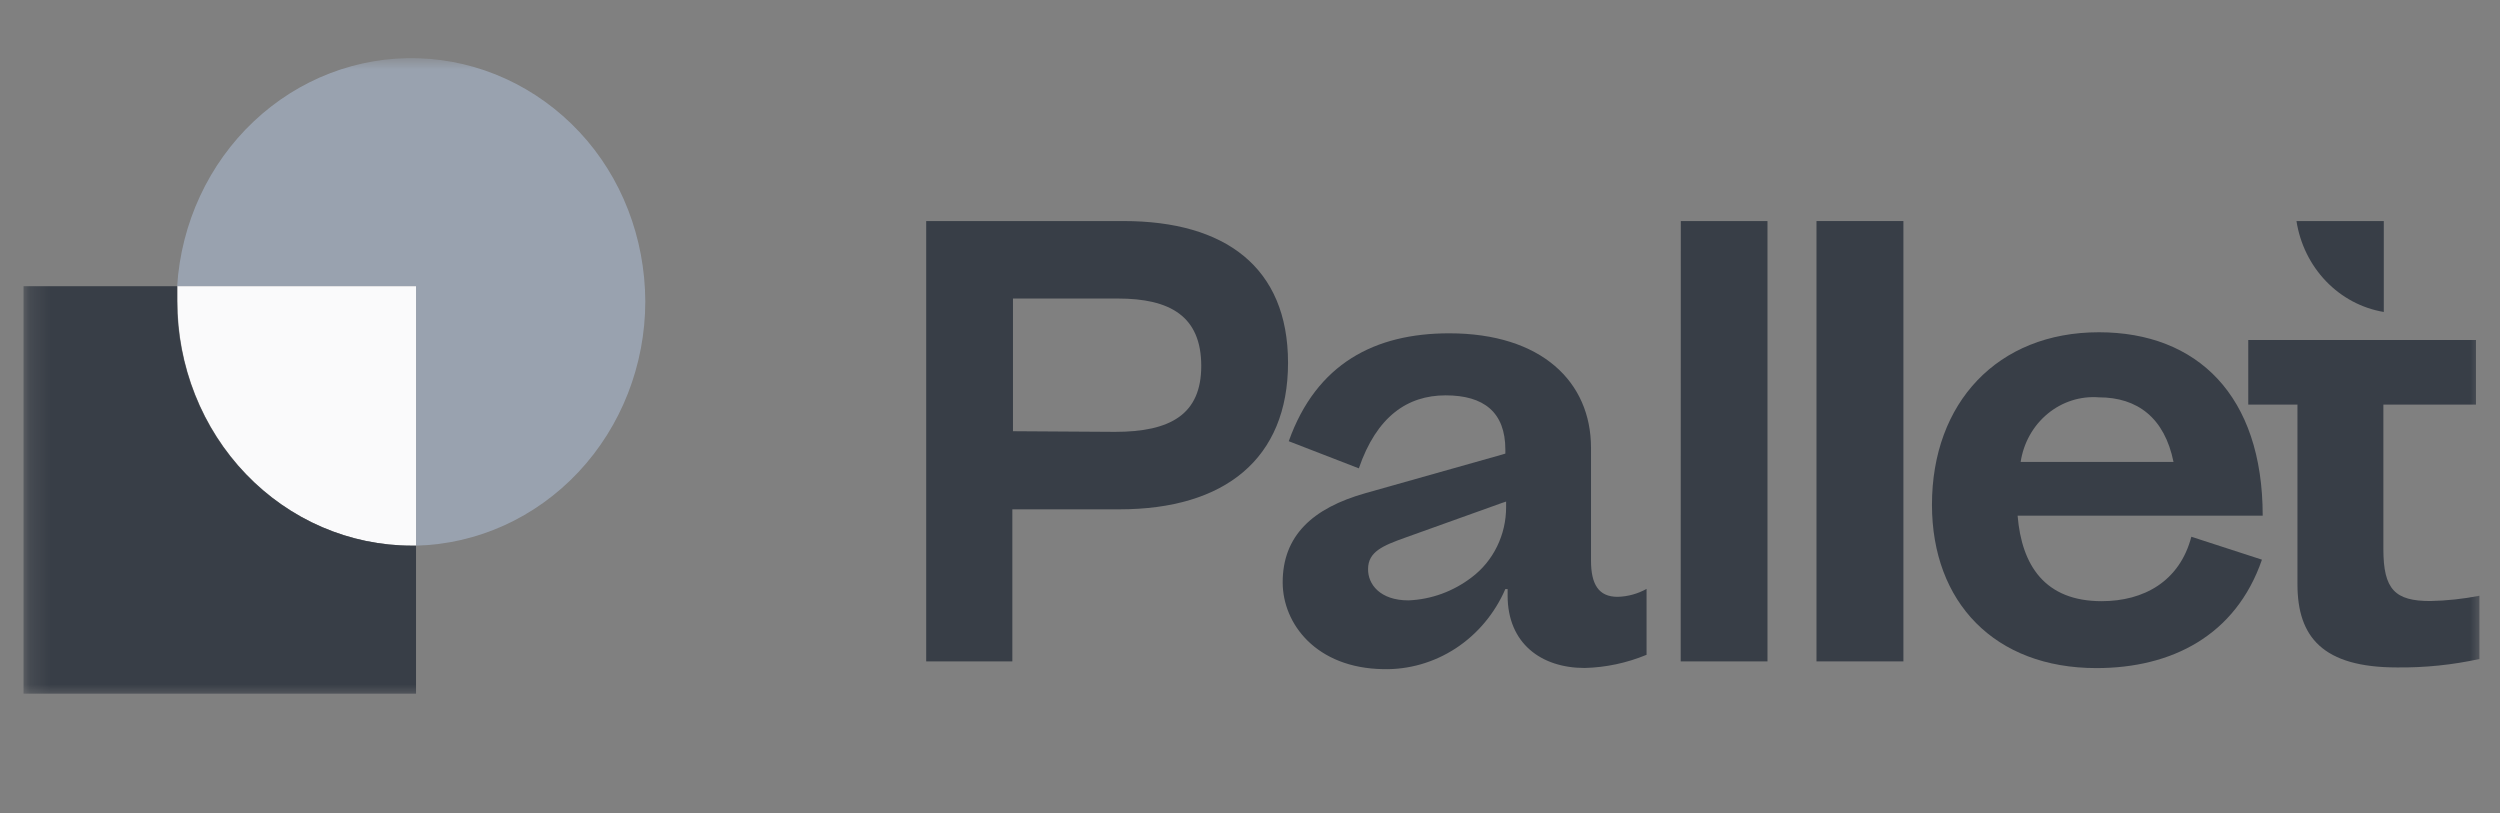
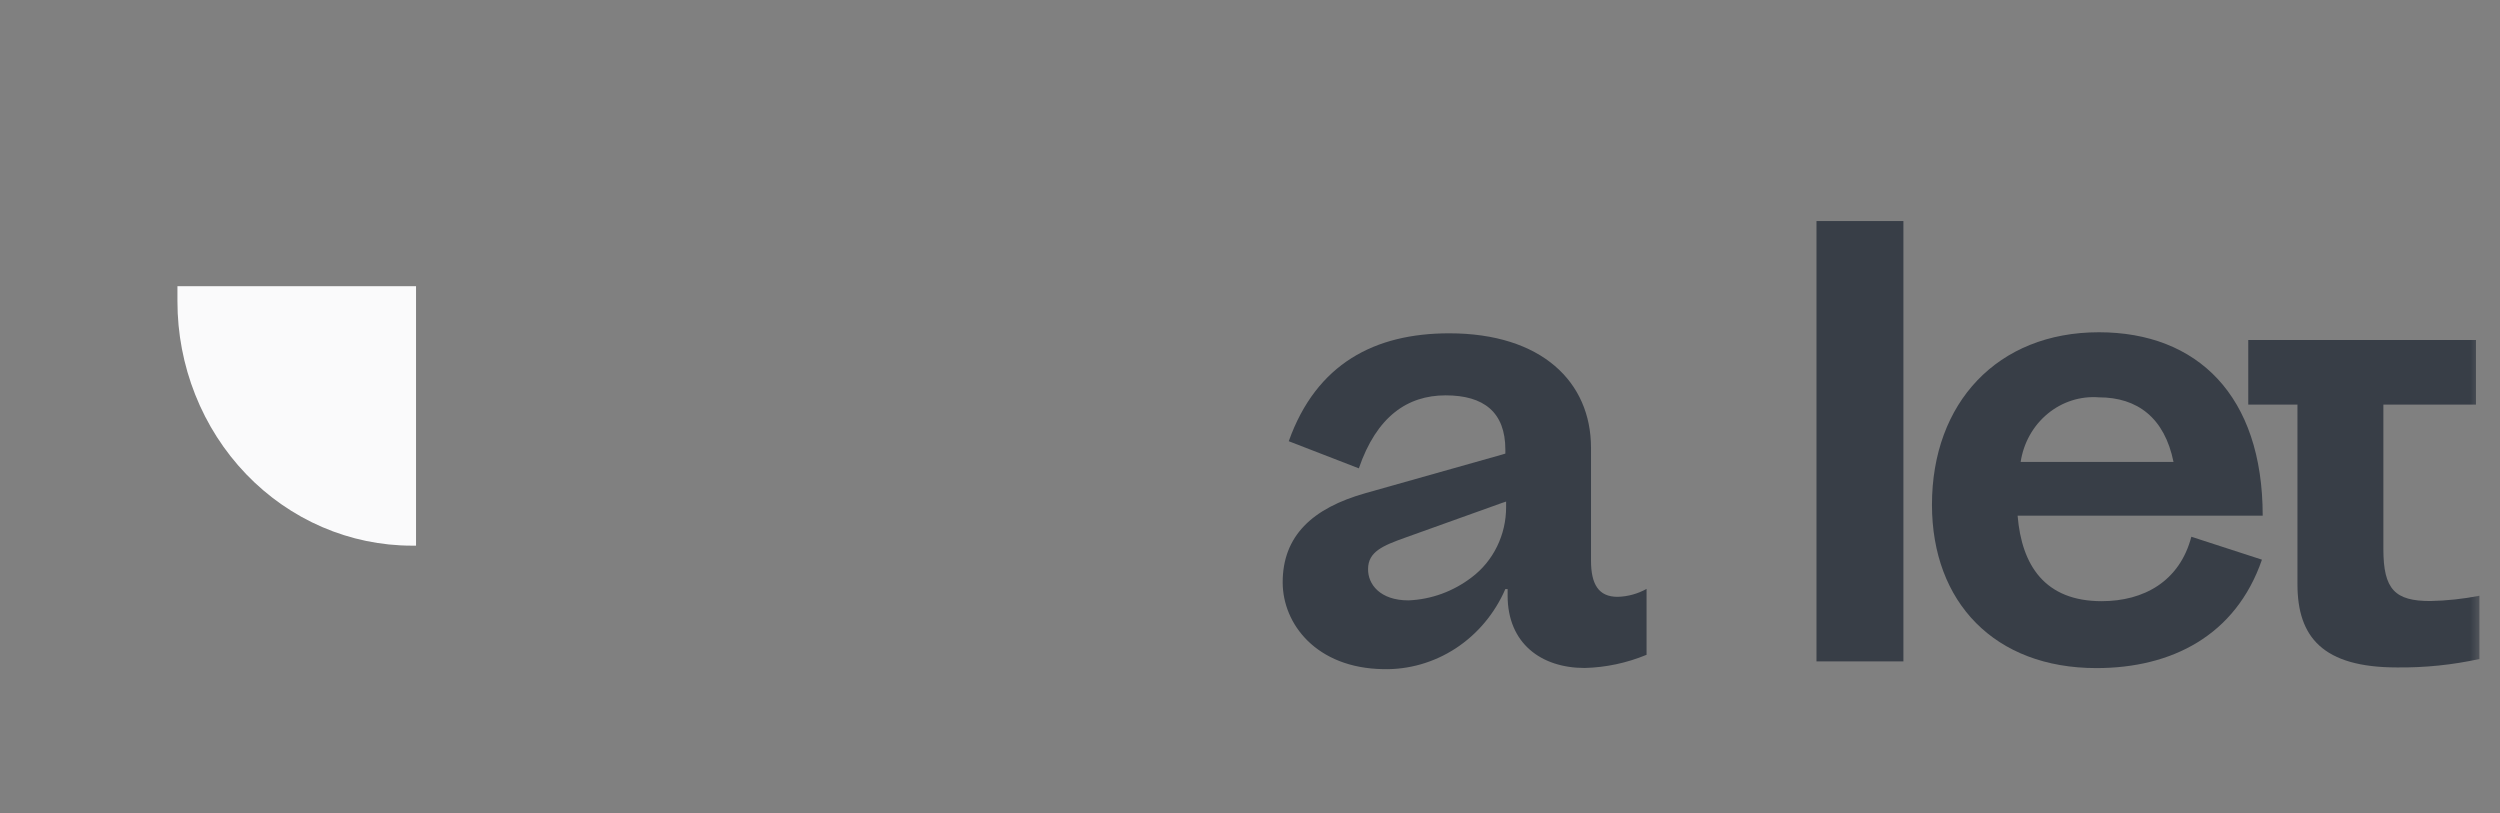
<svg xmlns="http://www.w3.org/2000/svg" width="126" height="41" viewBox="0 0 126 41" fill="none">
  <rect x="0" y="0" width="126" height="41" fill="#808080" stroke="none" />
  <mask id="mask0_631_1979" style="mask-type:luminance" maskUnits="userSpaceOnUse" x="1" y="2" width="125" height="34">
    <path d="M125.266 2.93H1.186V35.261H125.266V2.93Z" fill="white" />
  </mask>
  <g mask="url(#mask0_631_1979)">
-     <path d="M32.523 15.183C32.522 18.4 31.313 21.489 29.154 23.791C26.995 26.092 24.058 27.424 20.97 27.501V14.424H8.928C9.133 11.241 10.515 8.265 12.785 6.123C15.054 3.98 18.033 2.837 21.095 2.936C24.157 3.034 27.062 4.366 29.201 6.65C31.339 8.934 32.507 11.993 32.523 15.183Z" fill="#99A2AF" />
    <path d="M20.968 14.424V27.501H20.763C19.21 27.501 17.673 27.182 16.238 26.563C14.803 25.944 13.5 25.037 12.402 23.893C11.305 22.749 10.434 21.391 9.841 19.896C9.247 18.402 8.942 16.8 8.943 15.183C8.943 14.933 8.943 14.674 8.943 14.424H20.968Z" fill="#FAFAFB" />
-     <path d="M20.968 27.501V34.96H1.186V14.424H8.926C8.926 14.674 8.926 14.933 8.926 15.183C8.925 16.8 9.23 18.402 9.823 19.896C10.417 21.391 11.287 22.749 12.385 23.893C13.483 25.037 14.786 25.944 16.221 26.563C17.656 27.182 19.193 27.501 20.746 27.501H20.968Z" fill="#383E47" />
-     <path d="M46.68 11.141H56.627C61.729 11.141 64.917 13.452 64.917 18.286C64.917 23.12 61.729 25.67 56.424 25.67H51.022V33.334H46.68V11.141ZM56.194 21.766C58.994 21.766 60.543 20.883 60.543 18.445C60.543 15.929 58.962 15.046 56.34 15.046H51.054V21.733L56.194 21.766Z" fill="#383E47" />
    <path d="M64.647 29.349C64.647 27.012 66.139 25.611 68.823 24.854L75.691 22.915L75.87 22.861C75.87 22.861 75.87 22.722 75.87 22.662C75.87 20.776 74.786 19.926 72.86 19.926C70.934 19.926 69.384 20.989 68.485 23.605L64.953 22.237C66.349 18.319 69.302 16.799 73.038 16.799C77.706 16.799 80.187 19.256 80.187 22.569V28.253C80.187 29.442 80.563 30.08 81.526 30.08C82.036 30.068 82.536 29.931 82.987 29.681V33.002C81.993 33.414 80.937 33.639 79.868 33.666C77.674 33.666 75.984 32.424 75.984 30.02V29.688H75.87C75.337 30.916 74.469 31.954 73.374 32.672C72.278 33.39 71.004 33.756 69.71 33.725C66.343 33.672 64.647 31.448 64.647 29.349ZM70.985 30.259C72.136 30.213 73.247 29.808 74.174 29.097C74.713 28.692 75.151 28.159 75.452 27.542C75.754 26.925 75.91 26.243 75.908 25.551C75.908 25.511 75.908 25.279 75.908 25.279L75.653 25.365L70.82 27.098C69.71 27.497 68.951 27.802 68.951 28.678C68.938 29.442 69.55 30.259 70.985 30.259Z" fill="#383E47" />
-     <path d="M84.713 11.141H89.081V33.334H84.707L84.713 11.141Z" fill="#383E47" />
    <path d="M91.551 11.141H95.932V33.334H91.551V11.141Z" fill="#383E47" />
    <path d="M105.661 33.672C100.527 33.672 97.371 30.352 97.371 25.438C97.371 20.305 100.674 16.746 105.782 16.746C110.744 16.746 114.04 19.94 114.04 25.989H101.688C101.892 28.493 103.059 30.299 105.923 30.299C108.053 30.299 109.857 29.296 110.444 27.052L114.002 28.207C112.676 32.052 109.424 33.672 105.661 33.672ZM109.545 23.28C109.092 21.062 107.734 20.026 105.782 20.026C104.853 19.954 103.932 20.249 103.202 20.852C102.472 21.455 101.986 22.321 101.841 23.28H109.545Z" fill="#383E47" />
    <path d="M122.489 30.292C120.71 30.292 120.122 29.714 120.122 27.675V20.391H124.79V17.137H113.312V20.391H115.792V29.448C115.792 32.105 117.068 33.639 120.817 33.639C122.21 33.654 123.601 33.512 124.963 33.214V30.026C124.147 30.186 123.319 30.275 122.489 30.292Z" fill="#383E47" />
-     <path d="M115.742 11.141C115.92 12.289 116.441 13.35 117.231 14.173C118.021 14.996 119.039 15.538 120.143 15.723V11.141H115.742Z" fill="#383E47" />
  </g>
</svg>